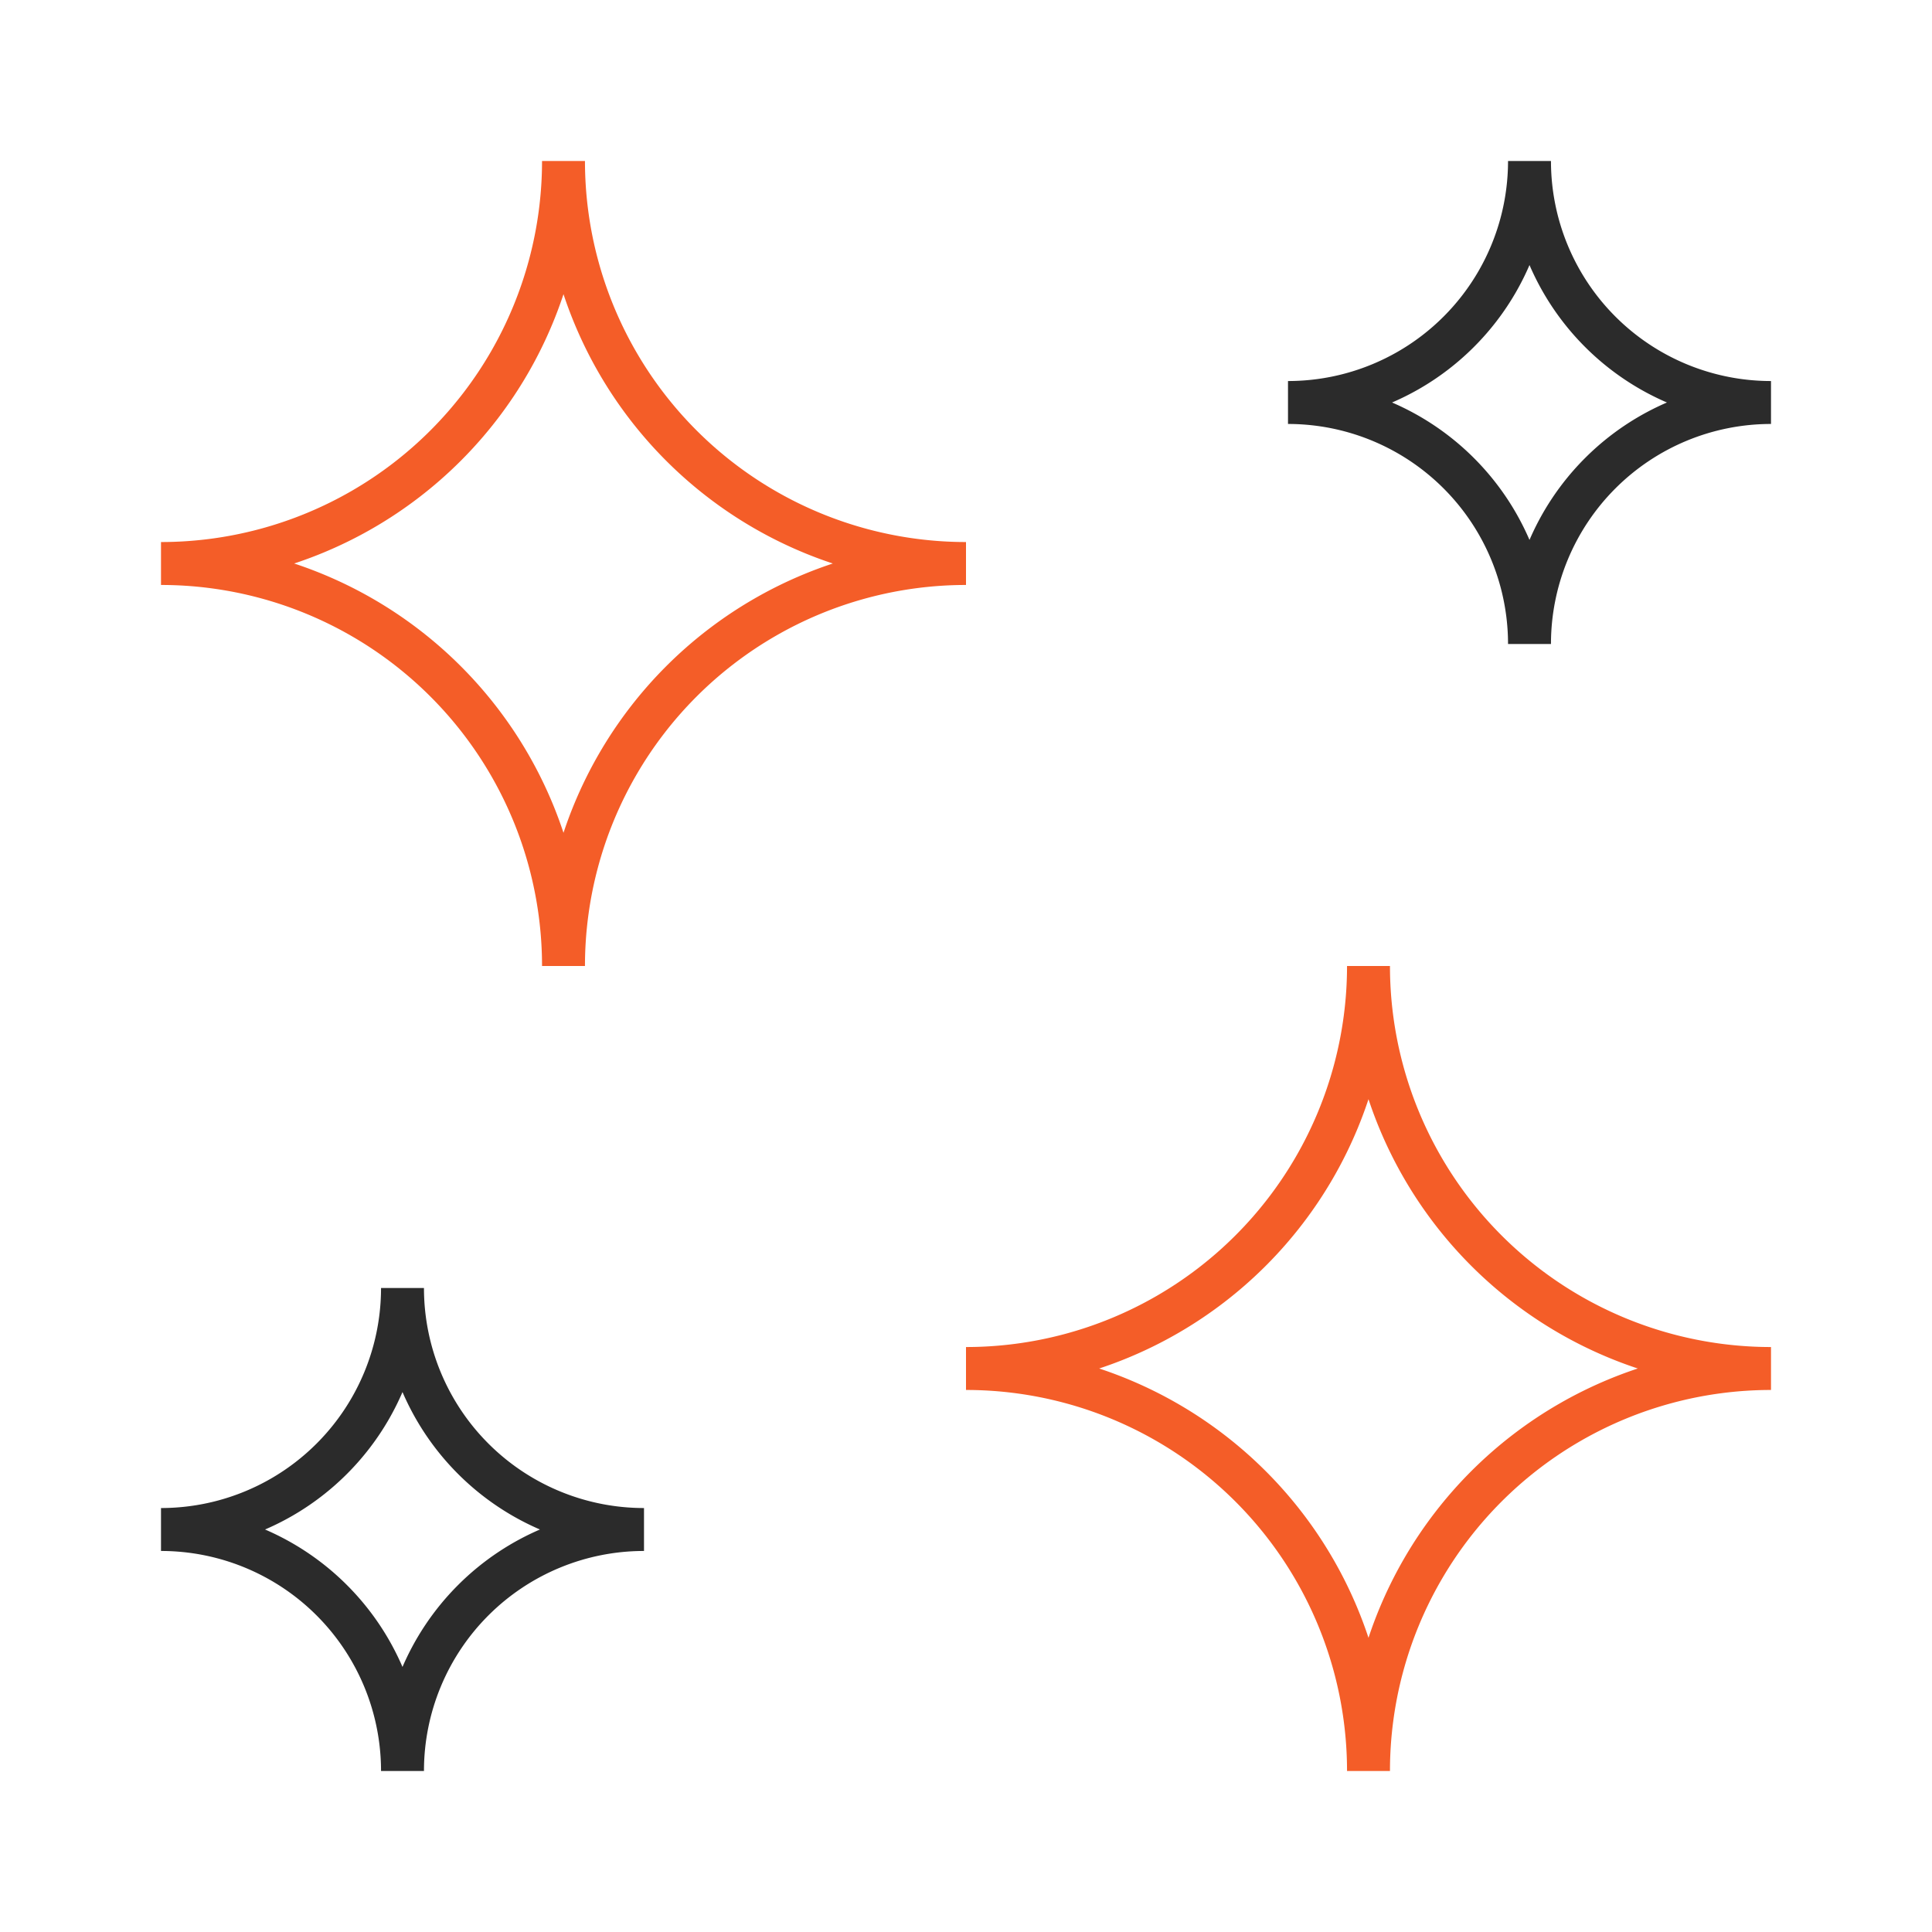
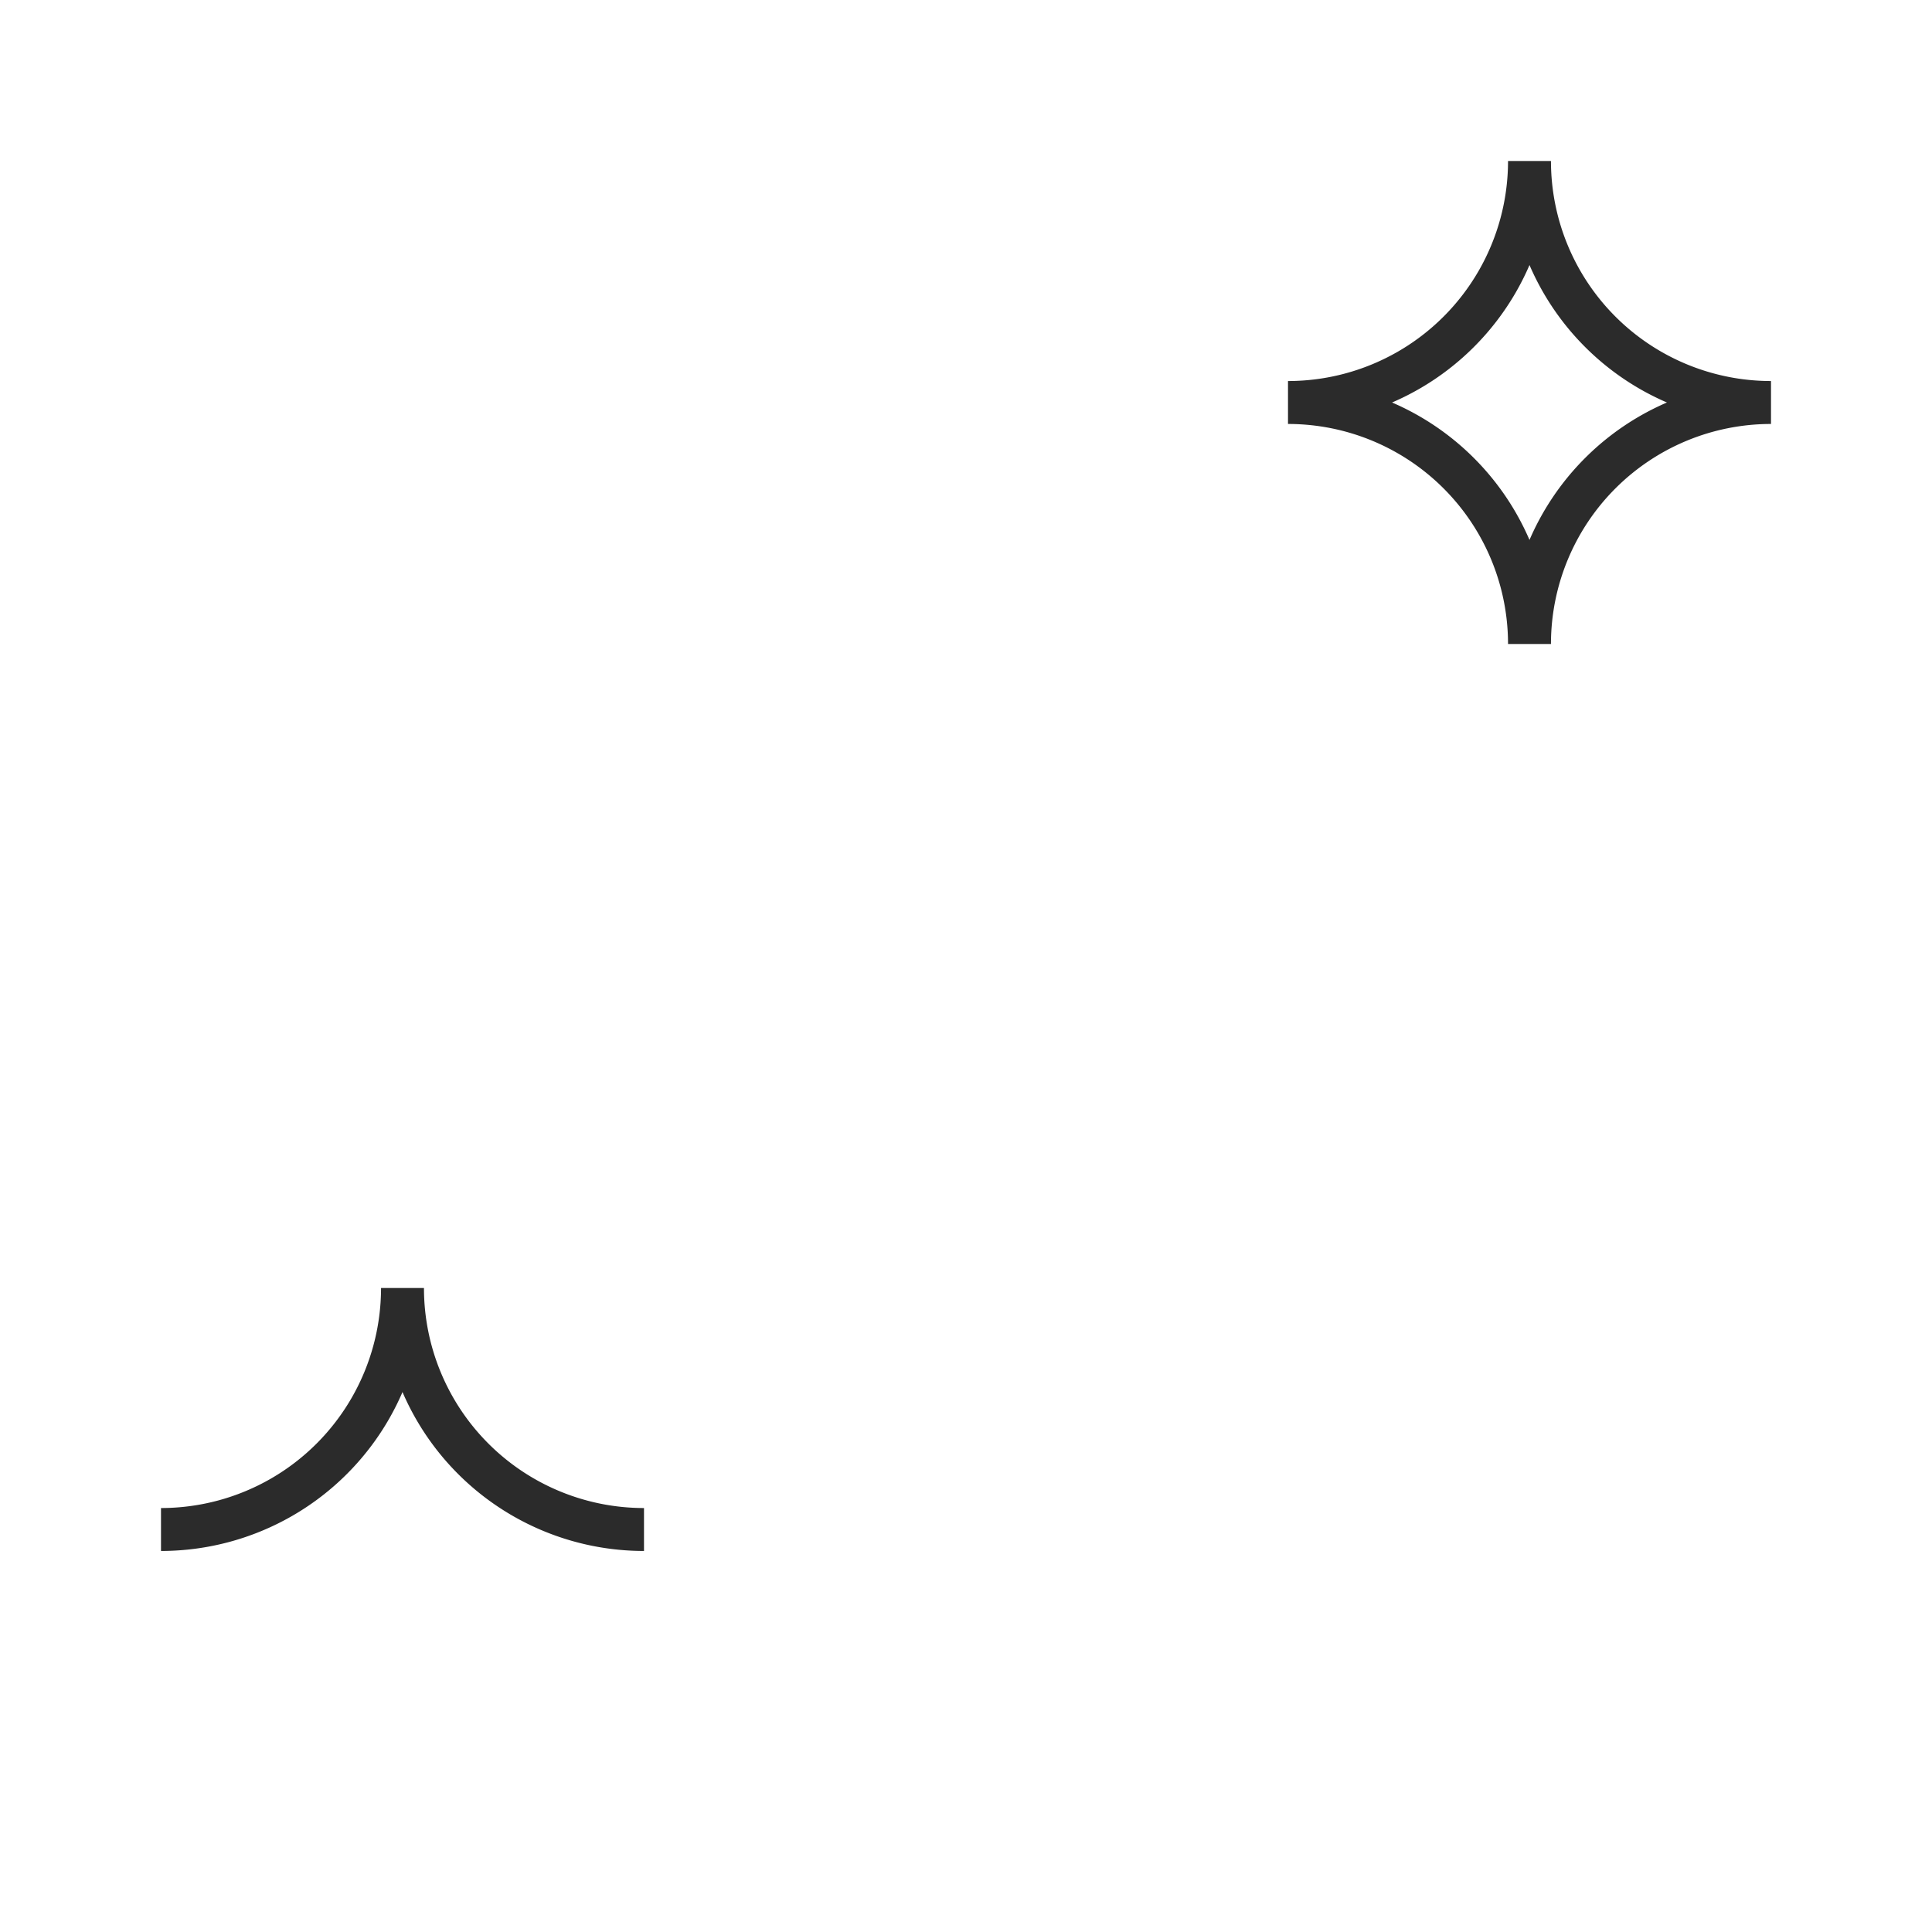
<svg xmlns="http://www.w3.org/2000/svg" width="90" height="90" fill="none" viewBox="0 0 90 90">
-   <path stroke="#F45D28" stroke-miterlimit="10" stroke-width="2" d="M7.5 26.25A18.75 18.75 0 0 0 26.25 7.5 18.75 18.75 0 0 0 45 26.25M7.5 26.25A18.75 18.75 0 0 1 26.25 45 18.75 18.75 0 0 1 45 26.25M45 63.75A18.75 18.75 0 0 0 63.75 45 18.75 18.75 0 0 0 82.5 63.75M45 63.75A18.75 18.75 0 0 1 63.75 82.5 18.75 18.75 0 0 1 82.5 63.75" />
-   <path stroke="#2B2B2B" stroke-miterlimit="10" stroke-width="2" d="M7.5 71.25A11.25 11.25 0 0 0 18.75 60 11.25 11.25 0 0 0 30 71.25M7.5 71.25A11.25 11.25 0 0 1 18.75 82.5 11.25 11.25 0 0 1 30 71.25M60 18.75A11.25 11.25 0 0 0 71.25 7.5 11.25 11.25 0 0 0 82.5 18.75M60 18.75A11.25 11.25 0 0 1 71.25 30 11.25 11.25 0 0 1 82.5 18.75" />
+   <path stroke="#2B2B2B" stroke-miterlimit="10" stroke-width="2" d="M7.5 71.25A11.25 11.25 0 0 0 18.75 60 11.25 11.25 0 0 0 30 71.25M7.5 71.25M60 18.75A11.25 11.25 0 0 0 71.25 7.5 11.25 11.25 0 0 0 82.5 18.75M60 18.75A11.25 11.25 0 0 1 71.25 30 11.25 11.25 0 0 1 82.5 18.75" />
</svg>